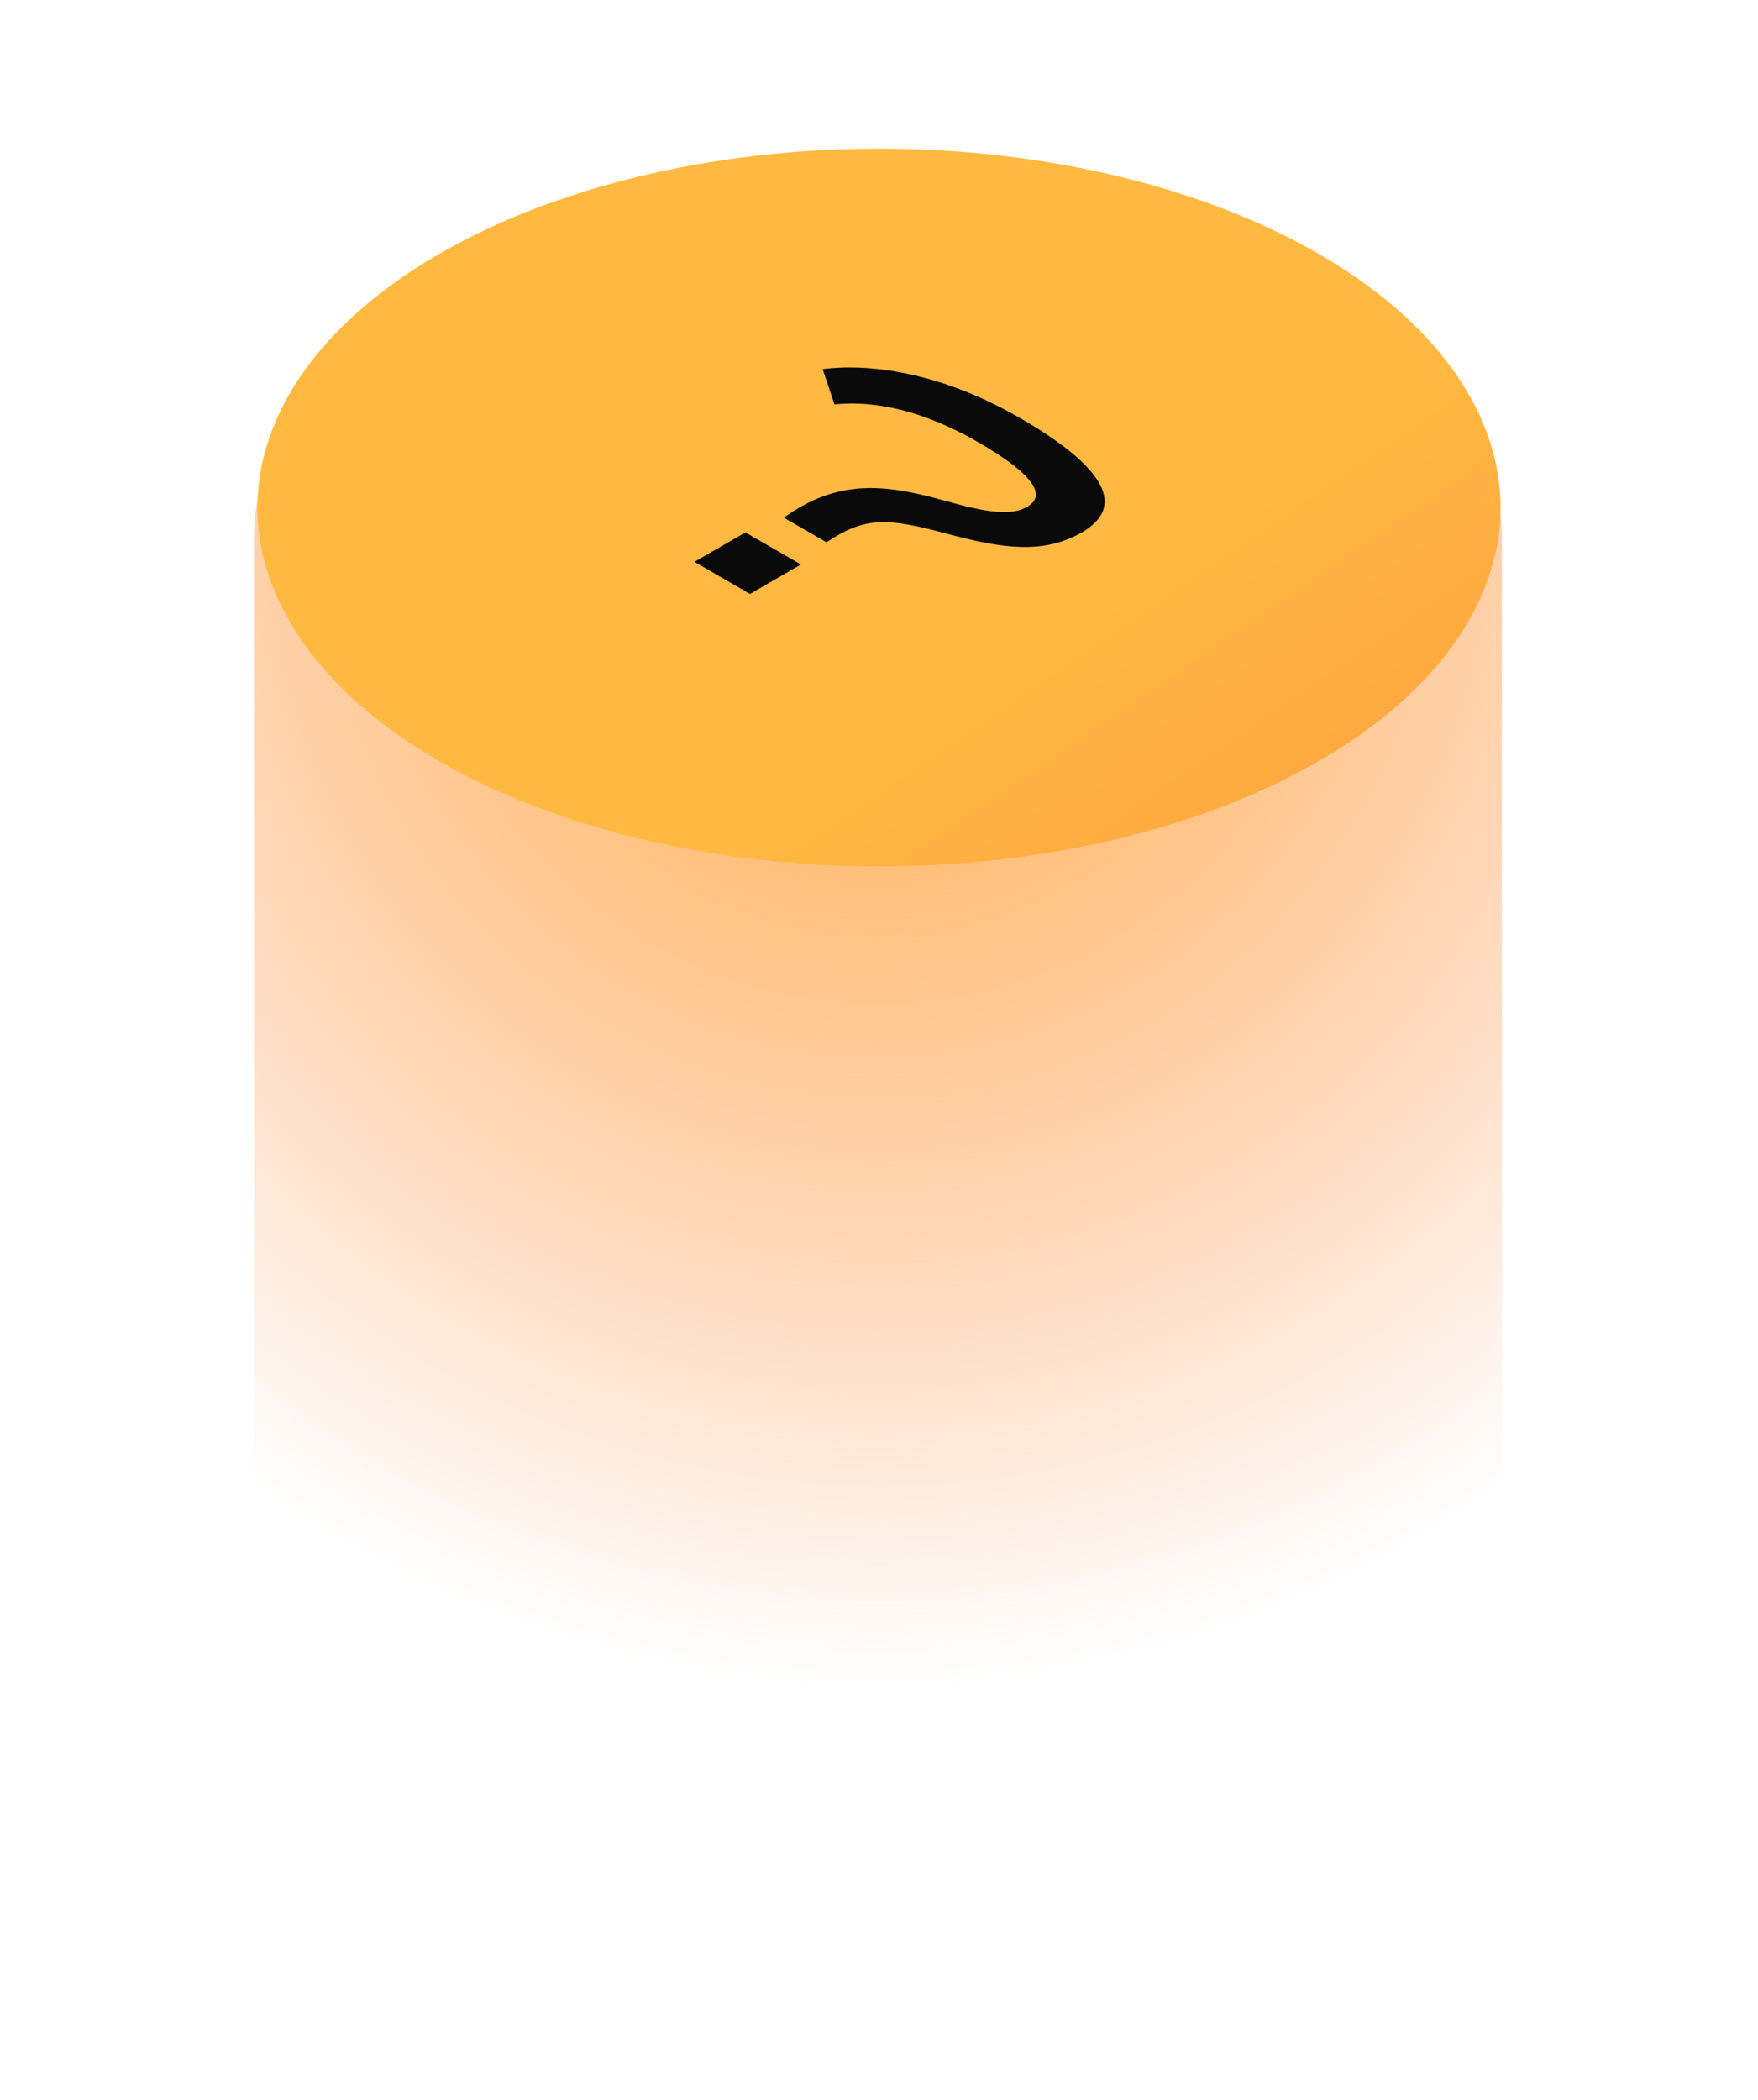
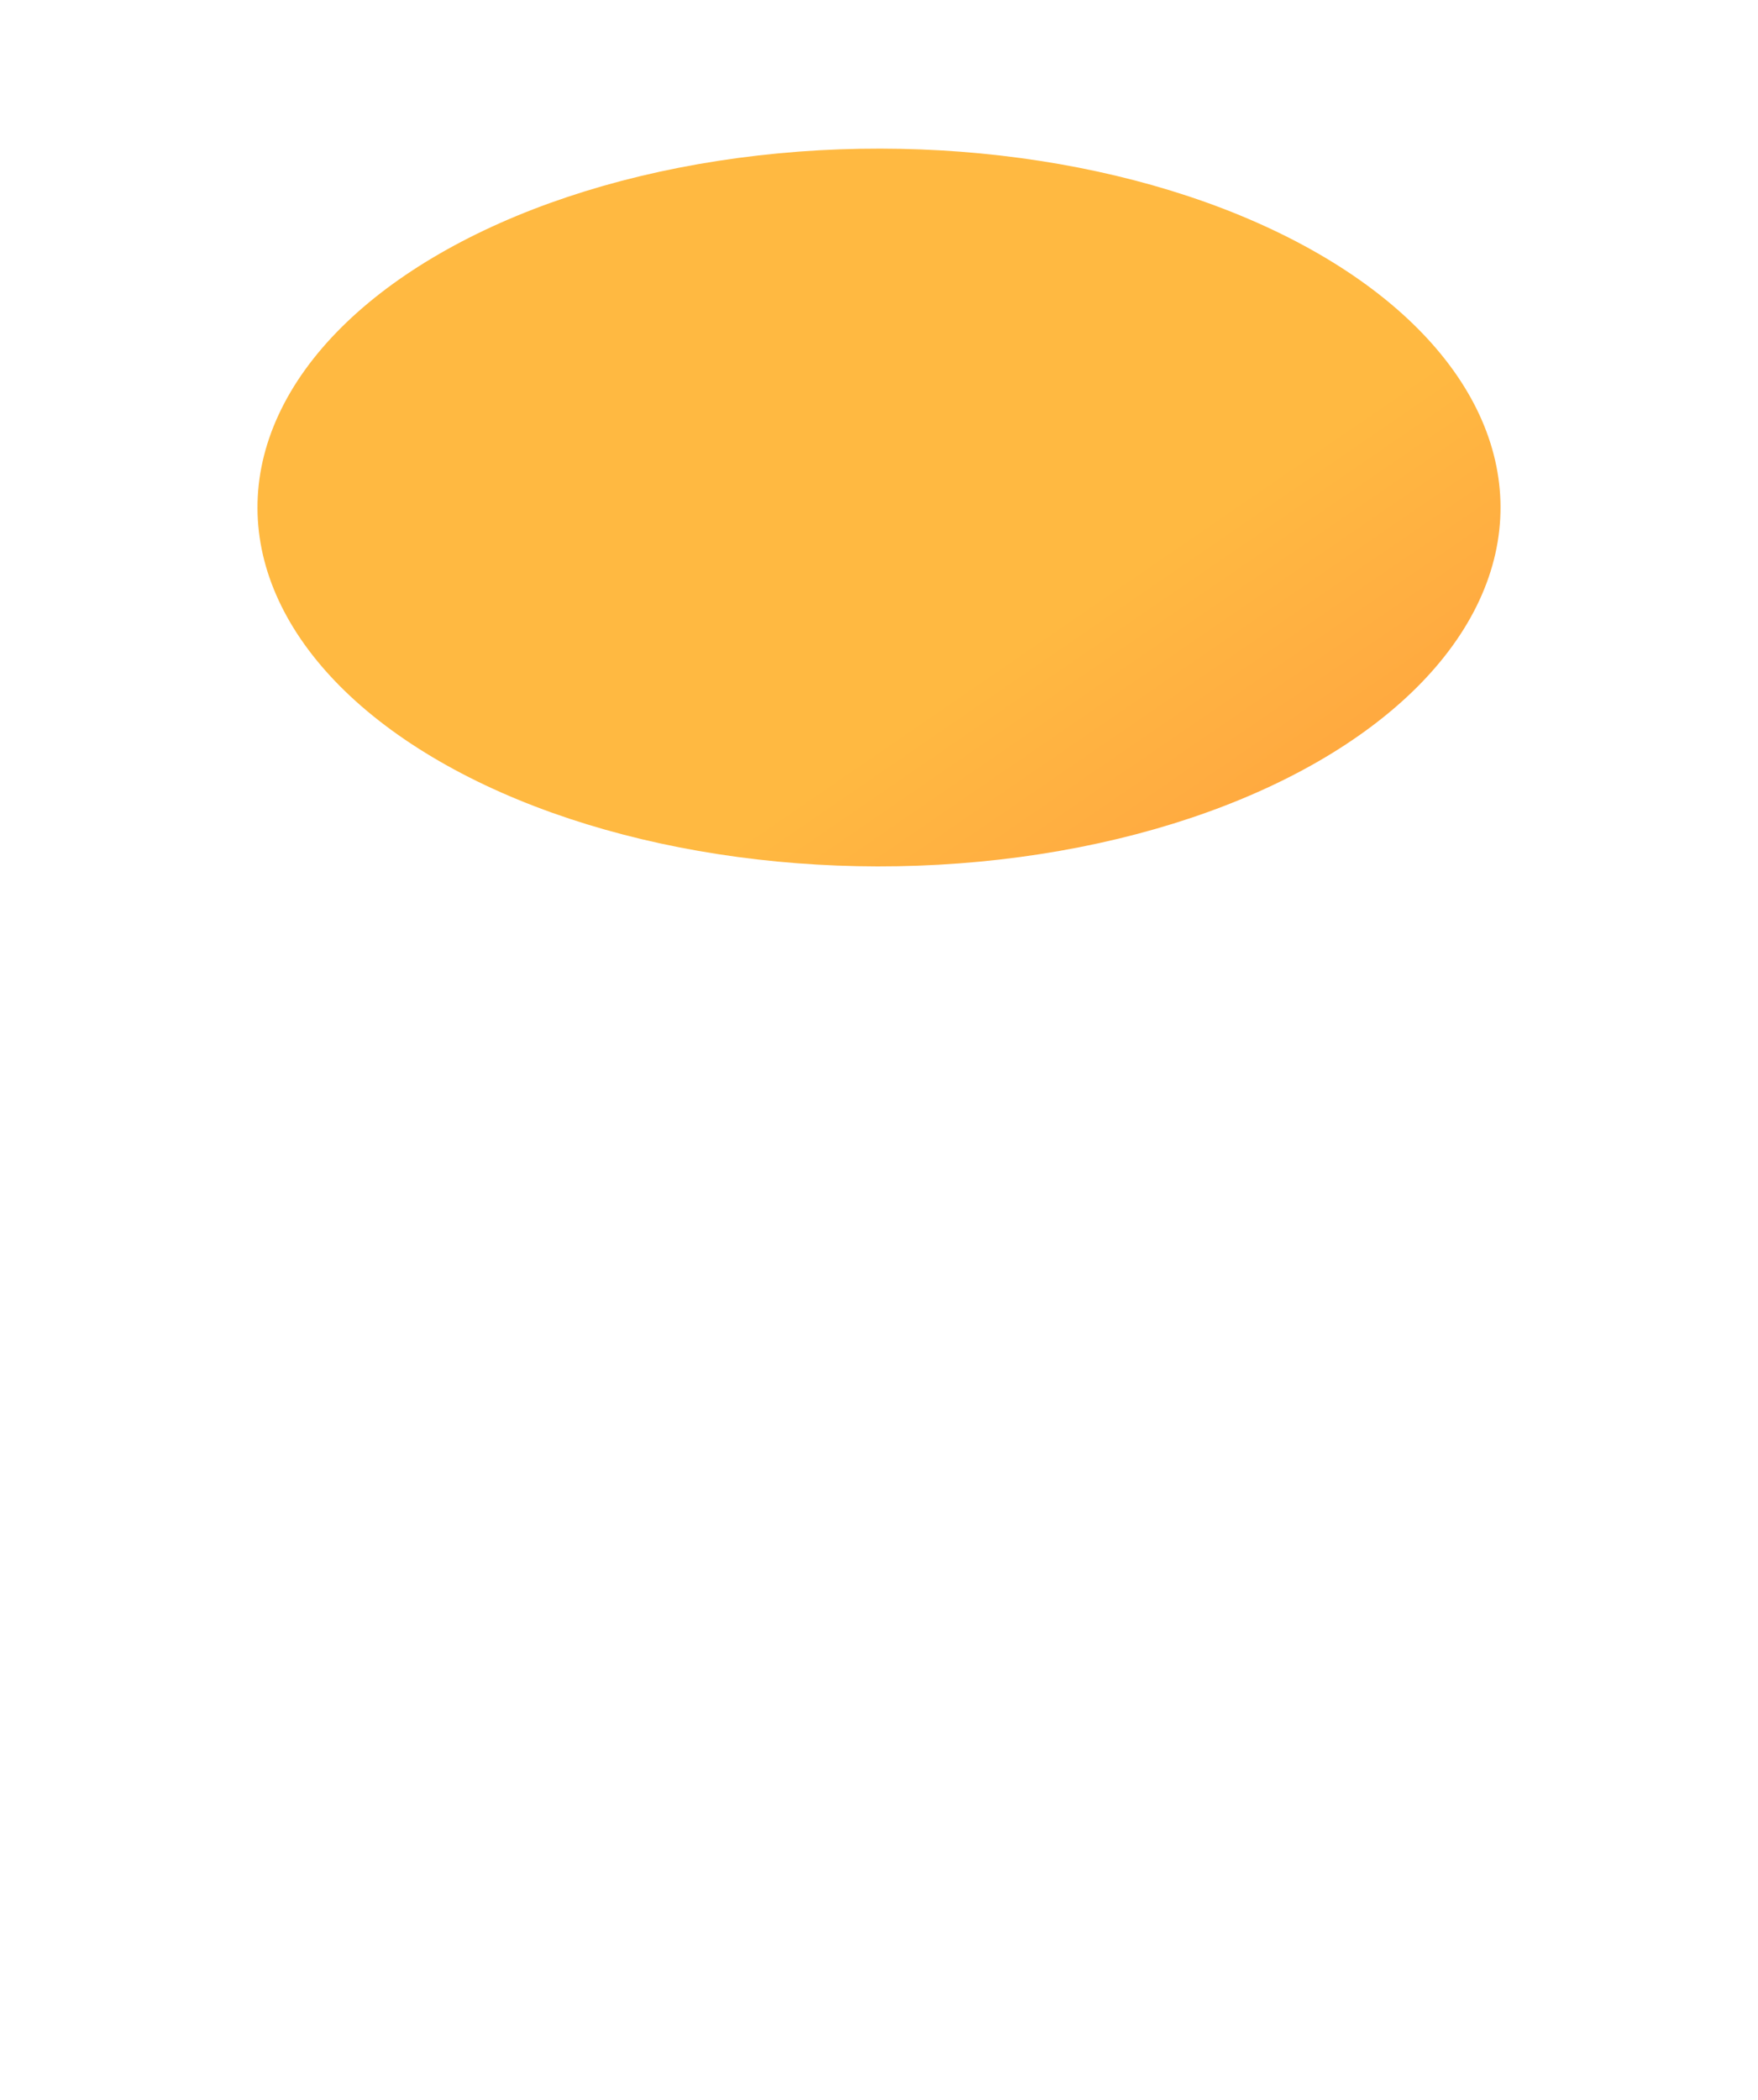
<svg xmlns="http://www.w3.org/2000/svg" width="72" height="86" viewBox="0 0 72 86" fill="none">
-   <path fill-rule="evenodd" clip-rule="evenodd" d="M10.404 70.42C10.404 74.355 12.899 78.29 17.889 81.293C27.869 87.298 44.049 87.298 54.029 81.293C59.018 78.29 61.513 74.355 61.513 70.42L61.513 22.067C61.513 18.131 59.018 14.196 54.028 11.193C44.049 5.188 27.869 5.188 17.889 11.193C12.899 14.196 10.404 18.131 10.404 22.067L10.404 70.42Z" fill="url(#paint0_radial)" />
  <circle r="20.784" transform="matrix(0.866 -0.5 0.866 0.5 36 20.783)" fill="url(#paint1_linear)" />
-   <path d="M32.103 21.199L33.849 22.207C35.47 21.127 36.358 21.208 38.853 21.874C41.066 22.468 42.75 22.702 44.309 21.802C46.07 20.785 45.4 19.21 41.783 17.122C38.447 15.196 35.532 14.881 33.693 15.115L34.176 16.564C35.298 16.438 37.341 16.537 40.053 18.103C42.282 19.39 42.906 20.272 42.064 20.758C41.394 21.145 40.334 20.965 38.806 20.533C36.468 19.885 34.441 19.507 32.103 21.199ZM28.44 23.008L30.715 24.322L32.804 23.116L30.529 21.802L28.44 23.008Z" fill="#090909" />
  <defs>
    <radialGradient id="paint0_radial" cx="0" cy="0" r="1" gradientUnits="userSpaceOnUse" gradientTransform="translate(35.963 20.46) rotate(90) scale(48.855 46.558)">
      <stop stop-color="#FFB241" />
      <stop offset="1" stop-color="#FF843F" stop-opacity="0" />
    </radialGradient>
    <linearGradient id="paint1_linear" x1="35.779" y1="5.746" x2="39.271" y2="46.583" gradientUnits="userSpaceOnUse">
      <stop stop-color="#FFB941" />
      <stop offset="1" stop-color="#FF843F" />
    </linearGradient>
  </defs>
</svg>